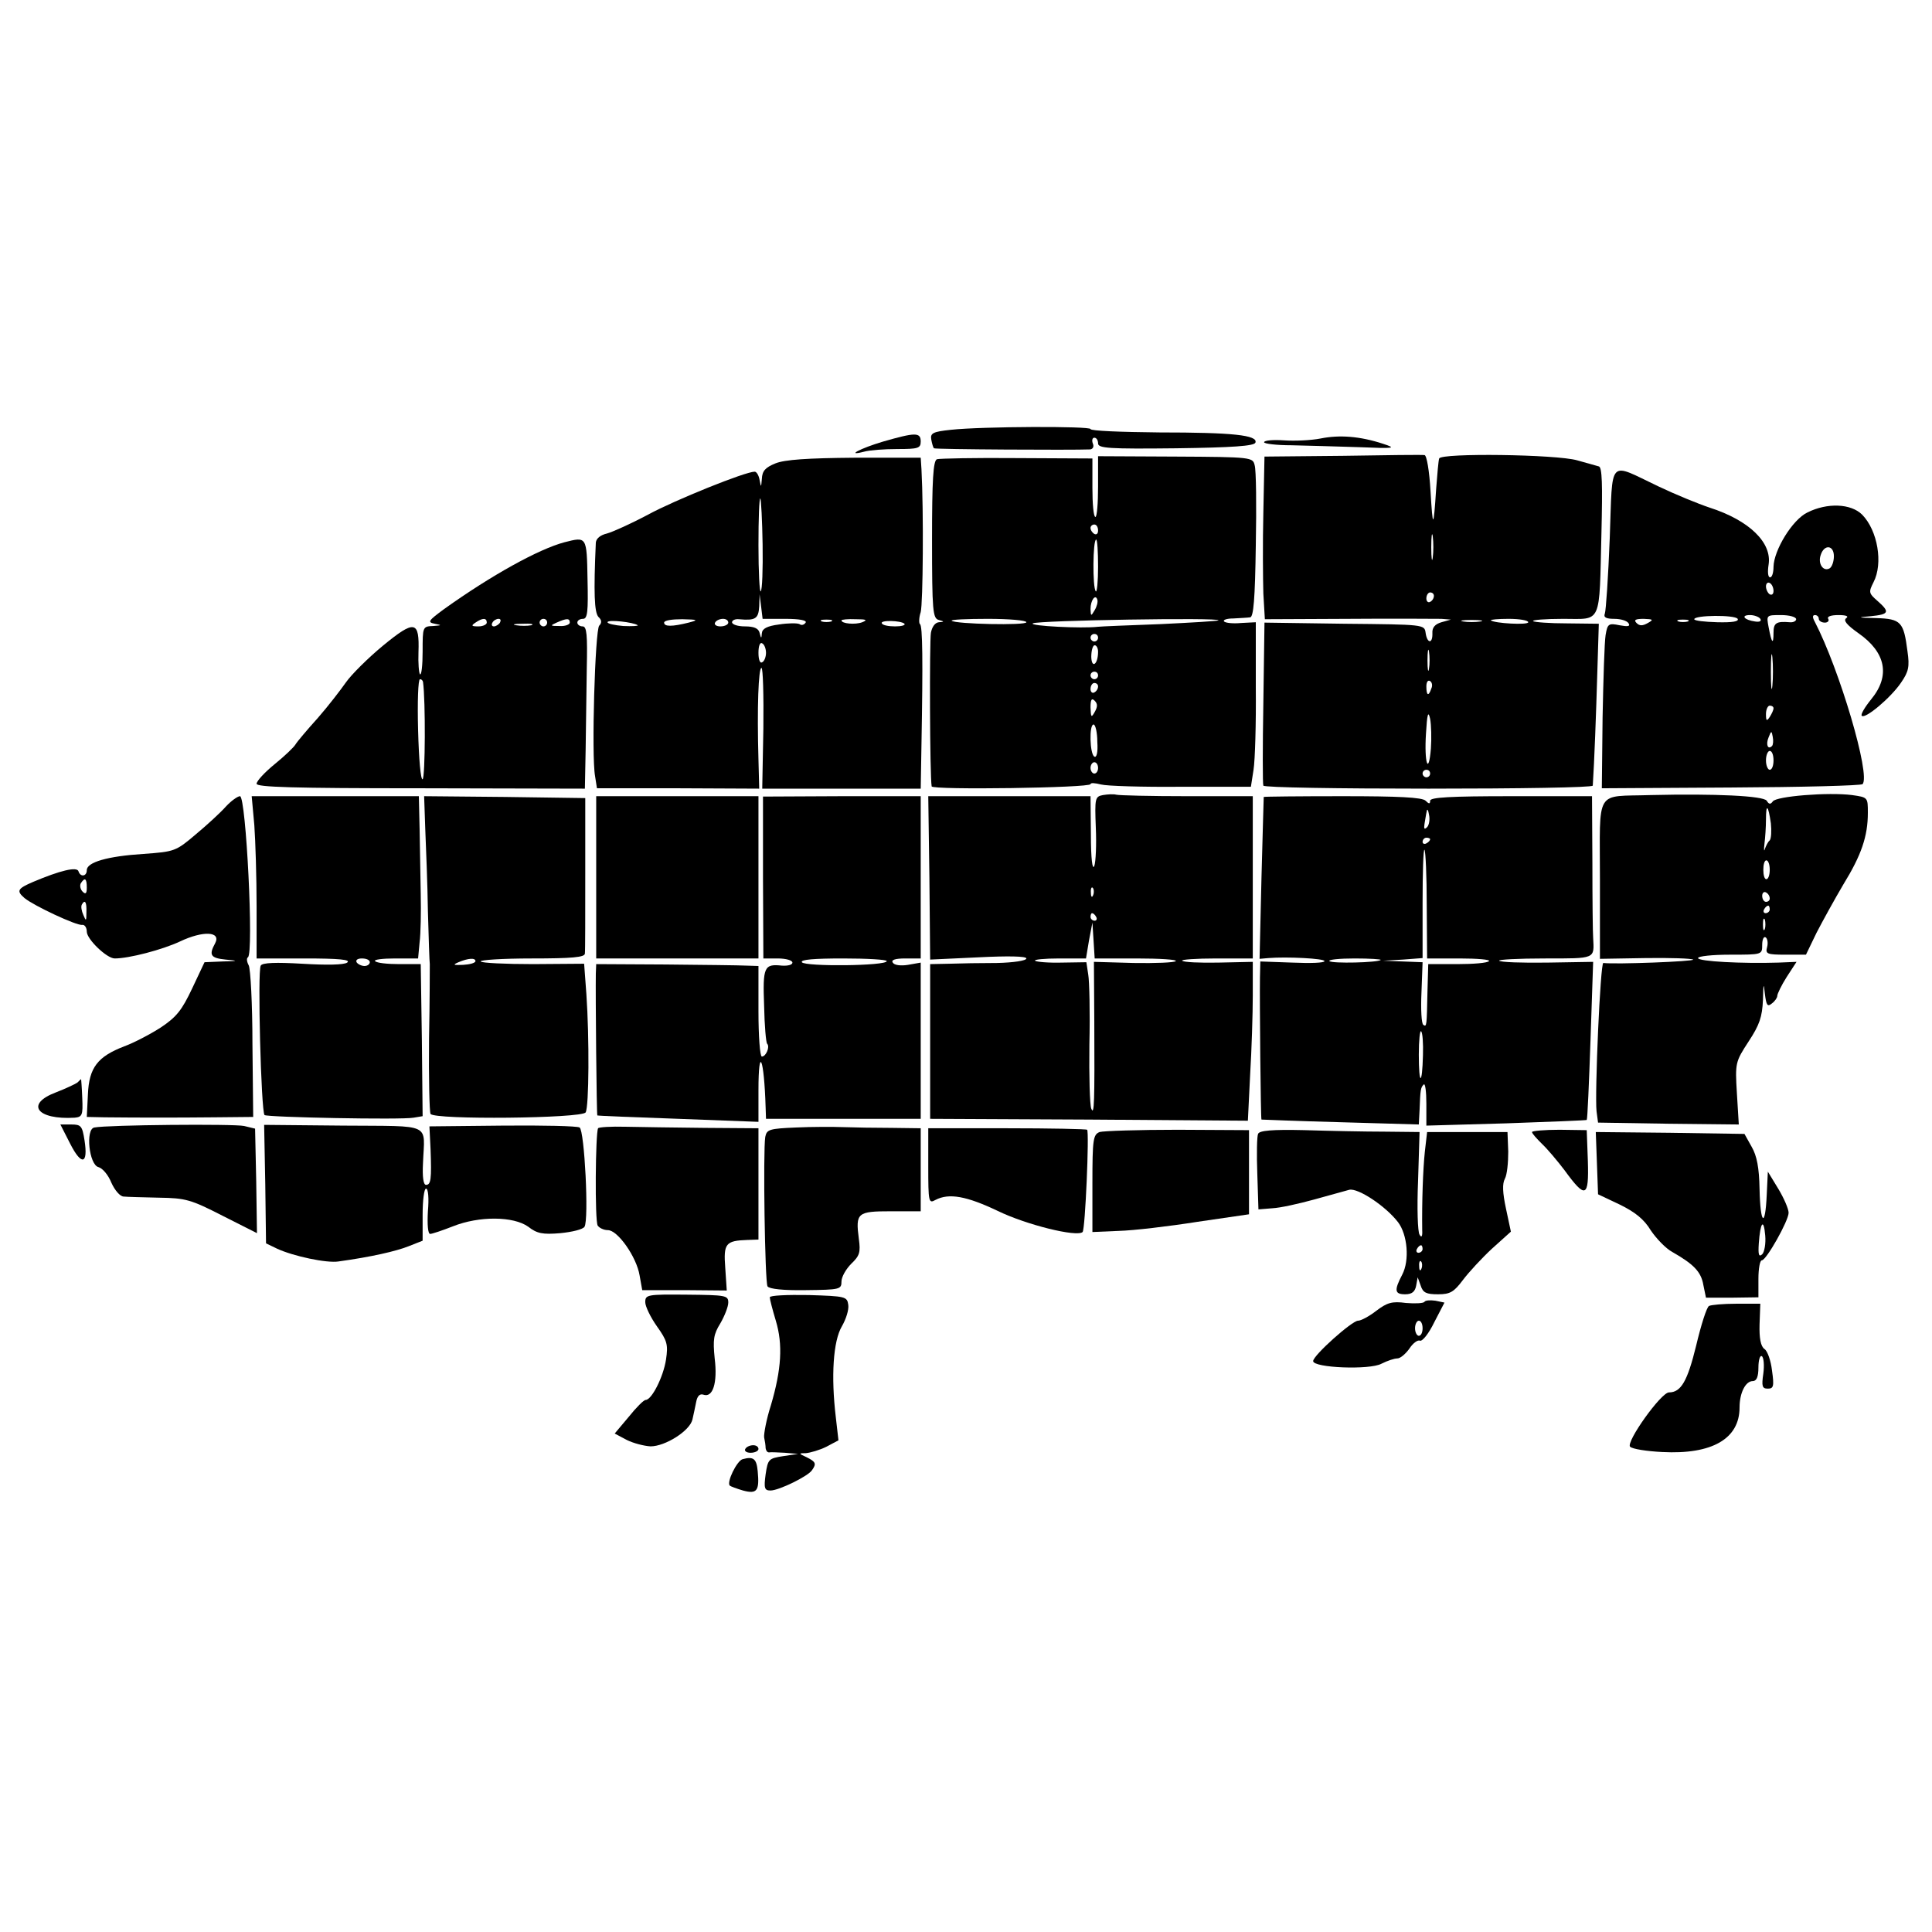
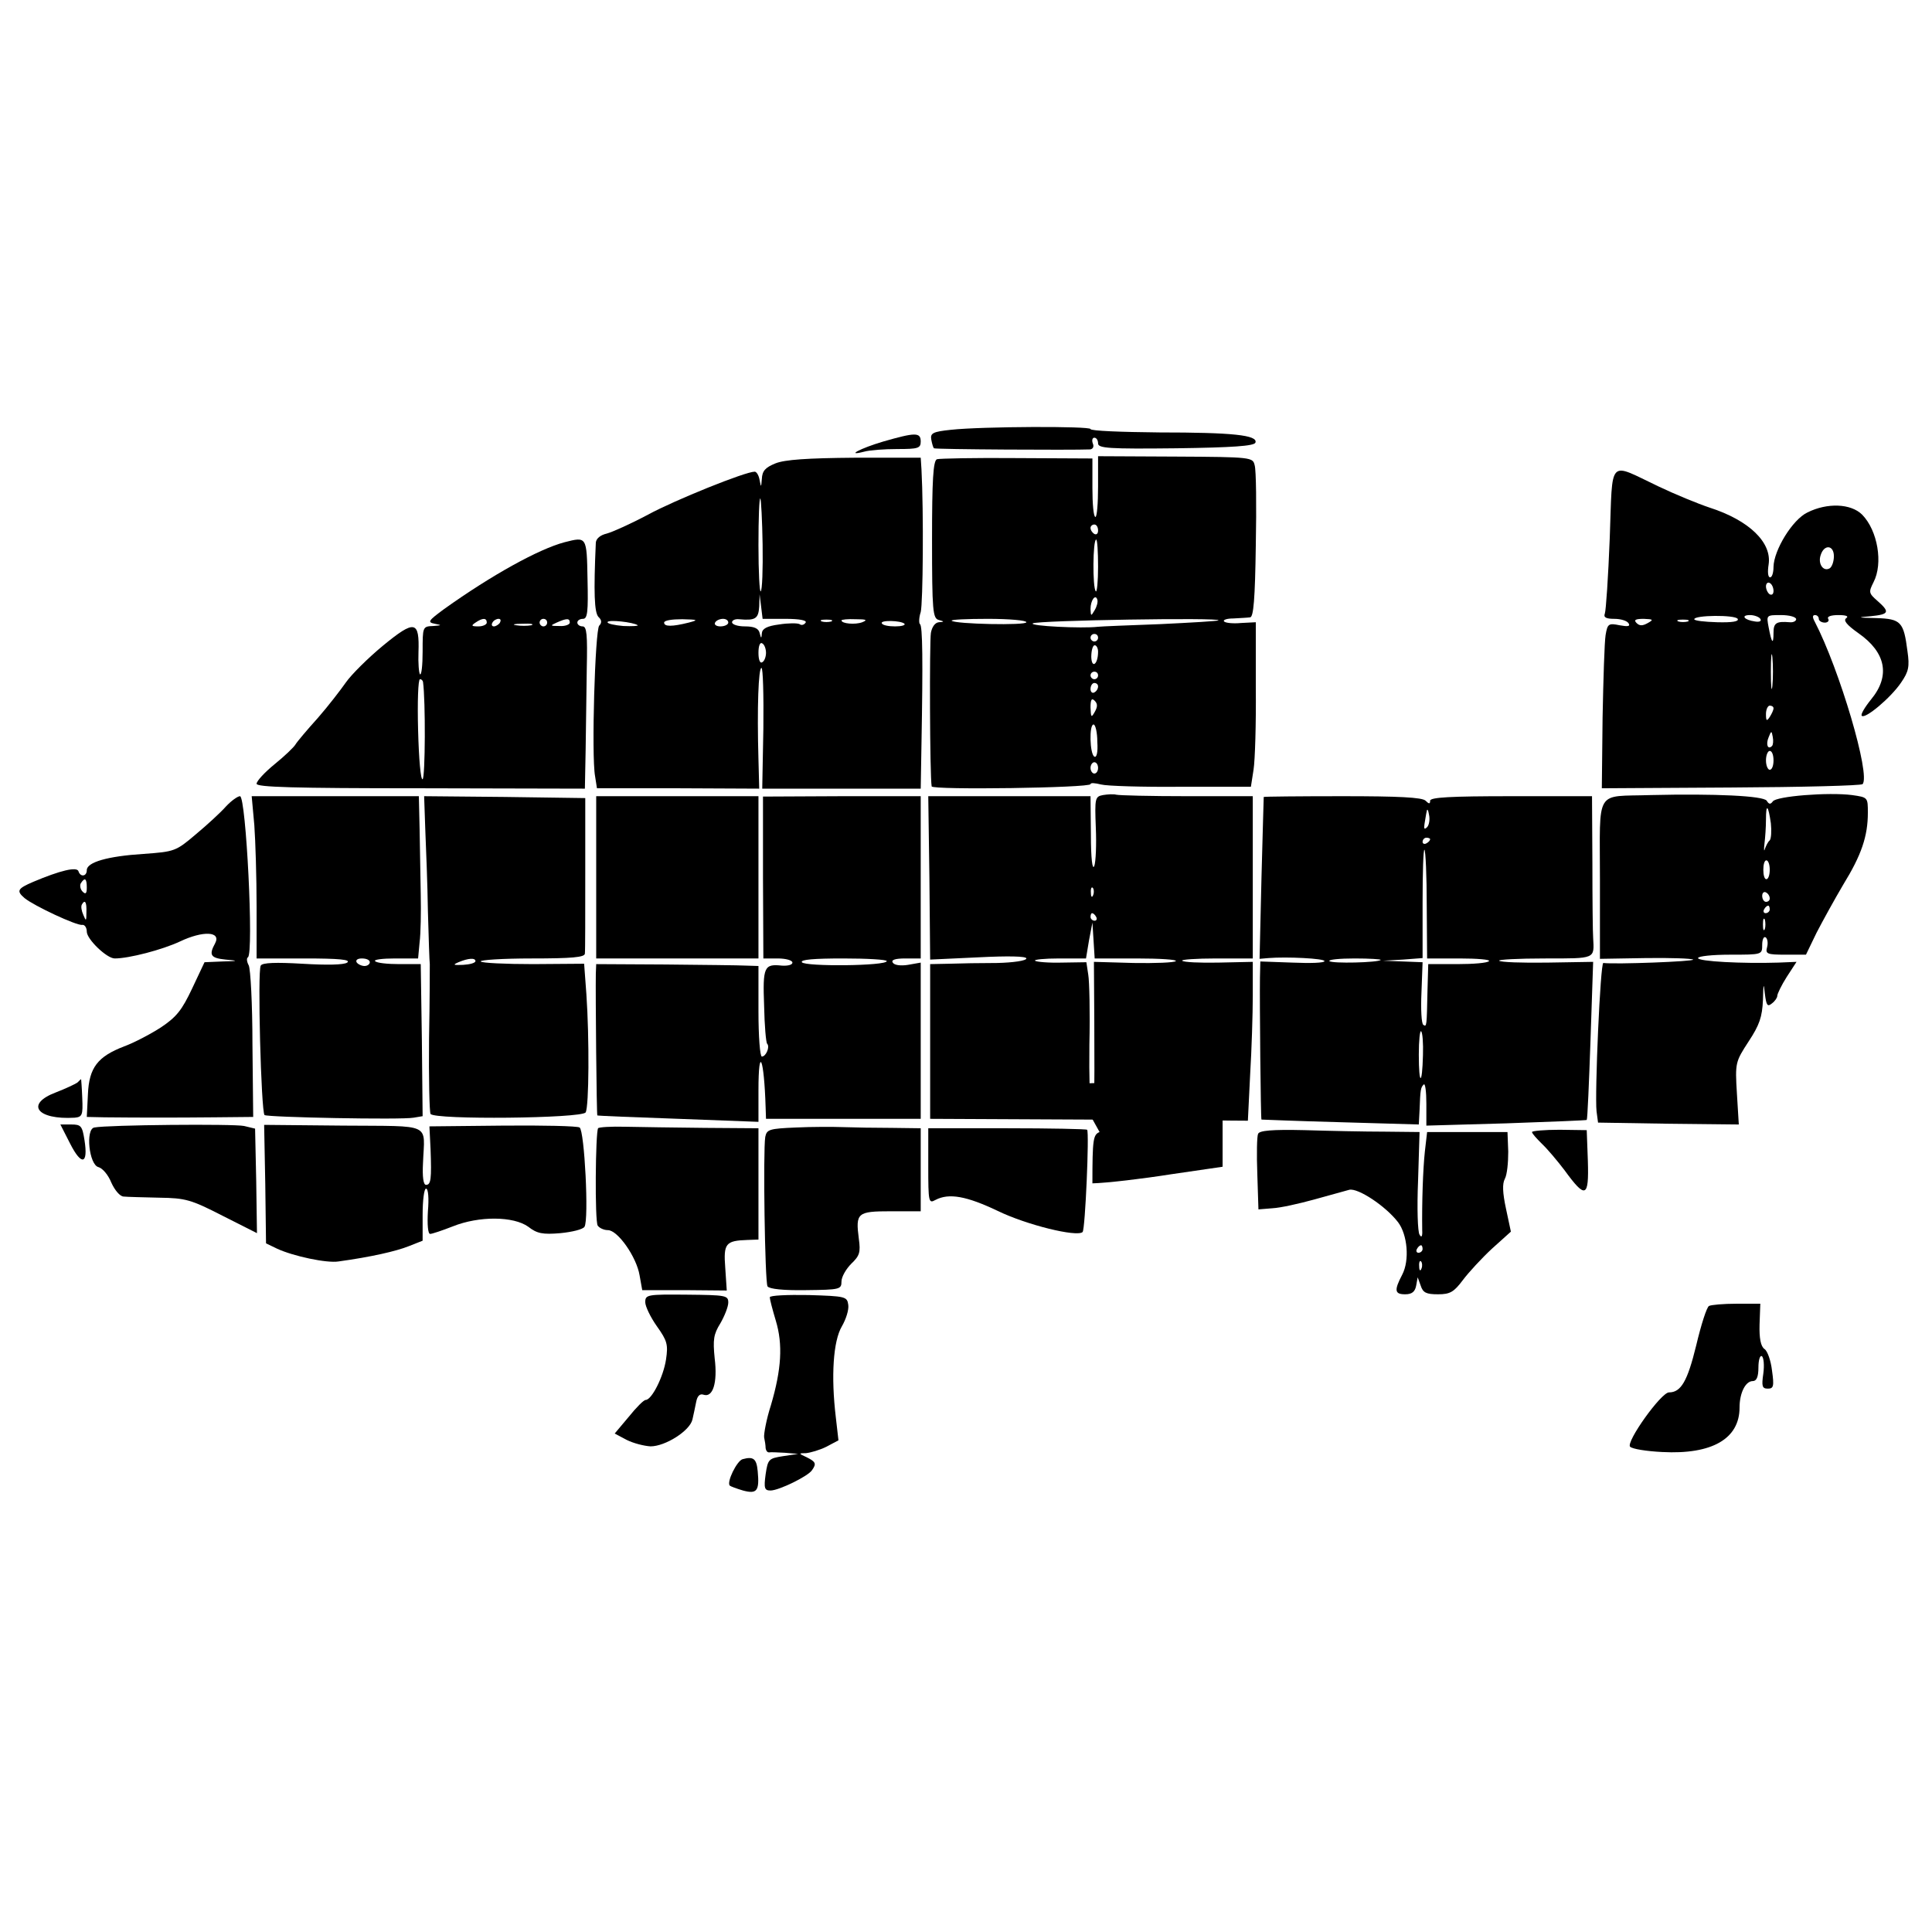
<svg xmlns="http://www.w3.org/2000/svg" version="1.0" width="512pt" height="512pt" viewBox="0 0 512 512" preserveAspectRatio="xMidYMid meet">
  <g transform="translate(0,512) scale(0.1,-0.1)" fill="#000000" stroke="none">
    <path d="M2520 3981 c-48 -5 -55 -9 -52 -26 2 -11 5 -21 7 -23 3 -3 367 -5 414 -3 7 1 11 7 7 16 -3 8 -1 15 4 15 6 0 10 -7 10 -15 0 -13 28 -15 207 -13 149 2 207 6 210 15 7 20 -61 27 -254 27 -101 1 -183 4 -183 9 0 8 -287 7 -370 -2z" />
    <path d="M2341 3950 c-61 -18 -102 -40 -51 -27 14 4 53 7 88 7 55 0 62 2 62 20 0 25 -15 24 -99 0z" />
-     <path d="M3500 3958 c-25 -5 -69 -7 -97 -5 -29 2 -53 0 -53 -5 0 -4 33 -8 73 -8 39 -1 119 -3 177 -5 97 -4 102 -3 65 9 -61 20 -115 24 -165 14z" />
-     <path d="M3558 3912 l-207 -2 -3 -148 c-2 -81 -1 -178 0 -215 l4 -68 221 1 c122 1 233 0 247 0 l25 -2 -25 -7 c-17 -5 -25 -14 -24 -29 1 -29 -14 -28 -18 1 -3 22 -4 22 -215 24 l-212 3 -3 -213 c-2 -116 -2 -215 0 -219 2 -5 199 -8 438 -8 239 0 434 3 435 8 4 59 9 194 12 298 l4 131 -84 1 c-46 0 -87 3 -90 6 -4 3 32 6 80 6 103 0 95 -19 101 228 3 128 2 174 -7 176 -7 2 -32 9 -57 16 -55 16 -361 20 -366 5 -2 -5 -5 -41 -8 -80 -7 -107 -9 -108 -15 -6 -3 52 -10 95 -16 95 -5 1 -103 0 -217 -2z m239 -269 c-2 -16 -4 -3 -4 27 0 30 2 43 4 28 2 -16 2 -40 0 -55z m3 -102 c0 -6 -4 -13 -10 -16 -5 -3 -10 1 -10 9 0 9 5 16 10 16 6 0 10 -4 10 -9z m123 -68 c-13 -2 -33 -2 -45 0 -13 2 -3 4 22 4 25 0 35 -2 23 -4z m127 -2 c0 -8 -90 -3 -99 5 -2 2 19 4 47 4 29 0 52 -4 52 -9z m-263 -123 c-2 -13 -4 -3 -4 22 0 25 2 35 4 23 2 -13 2 -33 0 -45z m6 -53 c-7 -21 -13 -19 -13 6 0 11 4 18 10 14 5 -3 7 -12 3 -20z m-1 -159 c-6 -73 -18 -38 -13 40 3 52 6 62 11 39 3 -16 4 -52 2 -79z m-2 -66 c0 -5 -4 -10 -10 -10 -5 0 -10 5 -10 10 0 6 5 10 10 10 6 0 10 -4 10 -10z" />
    <path d="M2055 3892 c-27 -11 -35 -20 -36 -41 -2 -23 -2 -24 -6 -3 -2 12 -8 22 -13 22 -25 0 -211 -75 -283 -114 -45 -24 -94 -46 -109 -50 -17 -4 -28 -13 -29 -24 -6 -133 -4 -185 7 -197 9 -8 9 -16 2 -23 -11 -11 -21 -345 -11 -399 l5 -32 215 0 215 -1 -2 77 c-4 138 0 243 8 243 4 0 6 -72 5 -160 l-3 -160 210 0 210 0 2 118 c4 220 3 314 -4 318 -3 2 -3 17 2 32 6 24 8 265 2 378 l-2 31 -175 0 c-125 -1 -185 -5 -210 -15z m-34 -215 c1 -65 -1 -121 -5 -124 -3 -4 -6 51 -6 122 0 71 2 126 5 124 2 -3 5 -58 6 -122z m60 -197 c38 0 58 -4 54 -10 -4 -6 -11 -8 -16 -4 -6 3 -30 3 -55 -1 -31 -4 -44 -11 -45 -23 -1 -15 -2 -15 -6 1 -3 12 -15 17 -39 17 -19 0 -34 5 -34 11 0 5 8 9 18 8 44 -4 52 1 54 34 l1 32 4 -32 4 -33 60 0z m-391 -17 c2 -2 -15 -3 -38 -2 -23 2 -42 6 -42 10 0 8 70 0 80 -8z m135 7 c-44 -11 -65 -11 -65 0 0 6 21 9 48 9 42 -1 44 -2 17 -9z m105 0 c0 -5 -9 -10 -21 -10 -11 0 -17 5 -14 10 3 6 13 10 21 10 8 0 14 -4 14 -10z m273 3 c-7 -2 -19 -2 -25 0 -7 3 -2 5 12 5 14 0 19 -2 13 -5z m82 -2 c-18 -7 -55 -4 -55 5 0 2 17 4 38 3 28 0 32 -2 17 -8z m112 -4 c3 -4 -8 -7 -25 -7 -17 0 -33 3 -35 8 -6 9 50 8 60 -1z m-367 -77 c0 -10 -4 -22 -10 -25 -6 -4 -10 7 -10 25 0 18 4 29 10 25 6 -3 10 -15 10 -25z" />
    <path d="M2483 3903 c-10 -4 -13 -55 -13 -213 0 -190 2 -209 18 -213 15 -4 15 -5 0 -6 -10 -1 -18 -12 -21 -28 -4 -23 -3 -378 2 -407 1 -10 421 -4 421 6 0 4 12 3 28 -1 15 -4 110 -7 212 -6 l185 0 7 45 c4 25 7 123 6 218 l0 173 -39 -2 c-21 -2 -41 0 -45 4 -4 4 7 8 24 8 18 1 38 2 45 3 9 1 13 48 15 191 2 104 1 199 -3 212 -5 21 -7 22 -210 23 l-205 1 0 -81 c0 -44 -3 -80 -7 -80 -5 0 -8 35 -8 77 l0 78 -200 1 c-110 1 -206 -1 -212 -3z m427 -189 c0 -8 -4 -12 -10 -9 -5 3 -10 10 -10 16 0 5 5 9 10 9 6 0 10 -7 10 -16z m0 -96 c0 -39 -3 -69 -6 -65 -9 9 -8 137 1 137 3 0 5 -32 5 -72z m-9 -115 c-10 -17 -10 -16 -11 3 0 23 13 41 18 25 2 -6 -1 -18 -7 -28z m-181 -32 c0 -9 -189 -5 -198 4 -3 3 40 5 96 5 56 0 102 -4 102 -9z m509 5 c-2 -2 -71 -6 -154 -10 -82 -3 -157 -6 -165 -7 -43 -5 -183 2 -173 9 13 8 501 16 492 8z m-319 -46 c0 -5 -4 -10 -10 -10 -5 0 -10 5 -10 10 0 6 5 10 10 10 6 0 10 -4 10 -10z m0 -37 c0 -34 -17 -46 -18 -14 0 17 4 31 9 31 5 0 9 -8 9 -17z m0 -63 c0 -5 -4 -10 -10 -10 -5 0 -10 5 -10 10 0 6 5 10 10 10 6 0 10 -4 10 -10z m0 -29 c0 -6 -4 -13 -10 -16 -5 -3 -10 1 -10 9 0 9 5 16 10 16 6 0 10 -4 10 -9z m-9 -68 c-9 -16 -10 -14 -11 12 0 21 3 26 11 18 8 -8 8 -16 0 -30z m7 -79 c2 -28 -2 -43 -8 -39 -12 7 -14 85 -2 85 5 0 10 -21 10 -46z m2 -69 c0 -8 -4 -15 -10 -15 -5 0 -10 7 -10 15 0 8 5 15 10 15 6 0 10 -7 10 -15z" />
    <path d="M4266 3694 c-4 -102 -10 -192 -13 -200 -4 -10 3 -14 25 -14 17 0 34 -5 38 -12 5 -8 -2 -9 -24 -5 -29 6 -32 4 -37 -26 -3 -18 -6 -116 -8 -219 l-2 -187 342 2 c188 1 345 5 349 9 22 23 -61 304 -127 431 -6 11 -6 17 1 17 5 0 10 -4 10 -10 0 -5 7 -10 16 -10 8 0 12 5 9 10 -4 6 7 10 27 10 20 0 28 -3 21 -8 -9 -6 1 -18 32 -40 73 -51 85 -113 34 -175 -17 -21 -29 -41 -25 -44 9 -9 77 48 104 88 20 29 23 42 17 83 -10 78 -17 86 -83 88 -50 1 -52 2 -14 5 49 5 51 11 17 41 -23 20 -23 23 -10 49 26 50 11 137 -30 179 -30 30 -93 32 -145 6 -40 -19 -89 -100 -90 -144 0 -16 -4 -28 -9 -28 -6 0 -7 15 -4 34 9 58 -51 117 -157 151 -30 10 -91 35 -135 56 -135 64 -121 79 -129 -137z m594 -48 c0 -14 -5 -28 -11 -32 -17 -10 -32 12 -24 35 9 29 35 27 35 -3z m-160 -92 c0 -8 -4 -12 -10 -9 -5 3 -10 13 -10 21 0 8 5 12 10 9 6 -3 10 -13 10 -21z m-95 -74 c4 -7 -14 -10 -54 -9 -34 1 -61 4 -61 8 0 11 108 12 115 1z m60 0 c4 -6 -2 -9 -14 -7 -29 4 -39 17 -13 17 11 0 24 -5 27 -10z m95 -1 c0 -5 -8 -9 -17 -8 -36 3 -43 -2 -43 -28 0 -33 -5 -28 -13 15 -6 32 -6 32 33 32 22 0 40 -5 40 -11z m-393 -10 c-14 -8 -22 -8 -30 0 -8 8 -3 11 19 11 25 -1 27 -2 11 -11z m106 4 c-7 -2 -19 -2 -25 0 -7 3 -2 5 12 5 14 0 19 -2 13 -5z m224 -170 c-2 -21 -4 -4 -4 37 0 41 2 58 4 38 2 -21 2 -55 0 -75z m3 -60 c0 -5 -5 -15 -10 -23 -8 -12 -10 -11 -10 8 0 12 5 22 10 22 6 0 10 -3 10 -7z m-4 -100 c-11 -11 -17 4 -9 23 7 18 8 18 11 1 2 -10 1 -21 -2 -24z m4 -38 c0 -14 -4 -25 -10 -25 -5 0 -10 11 -10 25 0 14 5 25 10 25 6 0 10 -11 10 -25z" />
    <path d="M1496 3683 c-68 -18 -193 -87 -319 -177 -42 -31 -45 -35 -25 -39 20 -4 19 -4 -4 -6 -28 -1 -28 -2 -28 -68 0 -36 -3 -63 -7 -60 -3 4 -5 30 -4 58 3 85 -10 87 -94 18 -40 -33 -84 -77 -98 -97 -14 -20 -47 -63 -75 -95 -28 -31 -55 -63 -59 -70 -4 -7 -29 -31 -55 -52 -27 -22 -48 -45 -48 -52 0 -9 95 -12 435 -12 l435 -1 2 103 c1 56 2 153 3 215 2 90 0 112 -11 112 -8 0 -14 5 -14 10 0 6 7 10 15 10 12 0 14 19 12 105 -2 114 -2 113 -61 98z m-206 -213 c0 -5 -10 -10 -22 -10 -19 0 -20 2 -8 10 19 13 30 13 30 0z m35 0 c-3 -5 -11 -10 -16 -10 -6 0 -7 5 -4 10 3 6 11 10 16 10 6 0 7 -4 4 -10z m125 0 c0 -5 -4 -10 -10 -10 -5 0 -10 5 -10 10 0 6 5 10 10 10 6 0 10 -4 10 -10z m60 0 c0 -5 -12 -10 -27 -9 -25 0 -26 1 -8 9 27 12 35 12 35 0z m-102 -7 c-10 -2 -28 -2 -40 0 -13 2 -5 4 17 4 22 1 32 -1 23 -4z m-287 -150 c7 -49 6 -254 -1 -258 -5 -3 -10 53 -12 130 -2 74 0 135 5 135 4 0 7 -3 8 -7z" />
    <path d="M2923 3013 c-21 -4 -22 -8 -19 -86 2 -45 0 -91 -4 -102 -5 -12 -9 19 -9 83 l-1 102 -215 0 -215 0 3 -216 2 -217 128 6 c79 4 127 3 127 -3 0 -6 -35 -11 -77 -12 -43 0 -100 -1 -128 -2 l-50 -1 0 -205 0 -205 421 -2 421 -3 6 122 c4 66 7 161 7 210 l0 89 -91 -2 c-49 -1 -93 1 -96 5 -4 3 37 6 90 6 l97 0 0 215 0 215 -174 0 c-96 0 -180 2 -188 4 -7 2 -23 1 -35 -1z m-26 -265 c-3 -8 -6 -5 -6 6 -1 11 2 17 5 13 3 -3 4 -12 1 -19z m8 -58 c3 -5 1 -10 -4 -10 -6 0 -11 5 -11 10 0 6 2 10 4 10 3 0 8 -4 11 -10z m107 -110 c61 0 108 -3 104 -7 -4 -4 -54 -6 -112 -5 l-105 3 1 -158 c1 -214 0 -251 -8 -231 -4 10 -6 86 -5 170 2 84 0 168 -3 185 l-5 33 -65 -1 c-36 -1 -68 2 -71 5 -4 3 25 6 64 6 l71 0 8 48 9 47 3 -47 3 -48 111 0z" />
    <path d="M4375 3013 c-150 -5 -135 21 -135 -224 l0 -210 120 2 c66 1 123 -1 127 -4 5 -5 -206 -13 -238 -9 -8 1 -23 -347 -18 -393 l4 -30 186 -3 187 -2 -5 82 c-5 82 -4 84 31 138 29 44 36 65 38 110 1 44 2 47 5 17 4 -32 7 -36 19 -26 8 6 14 15 14 20 0 5 11 28 25 50 l26 40 -48 -2 c-95 -3 -213 3 -213 12 0 5 38 9 85 9 85 0 85 0 85 26 0 14 4 23 9 20 5 -3 7 -15 4 -26 -5 -18 0 -20 49 -20 l54 0 28 58 c16 31 48 89 71 128 48 78 65 128 65 190 0 41 0 41 -42 47 -62 8 -202 -3 -210 -17 -6 -8 -10 -8 -16 2 -9 13 -136 19 -307 15z m318 -75 c2 -20 1 -40 -3 -45 -5 -4 -10 -15 -13 -23 -2 -8 -3 -2 -1 14 2 16 4 44 4 64 0 44 6 39 13 -10z m-3 -123 c0 -14 -4 -25 -9 -25 -5 0 -8 11 -8 25 0 14 3 25 8 25 5 0 9 -11 9 -25z m0 -76 c0 -5 -4 -9 -10 -9 -5 0 -10 7 -10 16 0 8 5 12 10 9 6 -3 10 -10 10 -16z m0 -29 c0 -5 -5 -10 -11 -10 -5 0 -7 5 -4 10 3 6 8 10 11 10 2 0 4 -4 4 -10z m-13 -52 c-3 -7 -5 -2 -5 12 0 14 2 19 5 13 2 -7 2 -19 0 -25z" />
    <path d="M599 2983 c-14 -16 -50 -49 -80 -74 -53 -45 -56 -46 -139 -52 -95 -6 -150 -22 -150 -43 0 -17 -17 -19 -22 -3 -4 13 -49 2 -120 -28 -42 -18 -45 -24 -23 -43 24 -20 139 -74 153 -71 6 1 12 -7 12 -18 0 -20 53 -71 74 -71 38 0 126 23 173 45 61 29 110 27 93 -5 -17 -31 -12 -39 28 -43 35 -3 34 -4 -9 -5 l-47 -2 -33 -70 c-27 -57 -41 -75 -83 -103 -28 -18 -72 -41 -97 -50 -70 -27 -93 -56 -96 -127 l-3 -60 47 -1 c94 -1 190 -1 291 0 l103 1 -2 193 c0 105 -5 200 -10 209 -5 9 -6 19 -2 21 16 10 -5 427 -21 427 -6 0 -23 -12 -37 -27z m-369 -215 c0 -16 -3 -19 -11 -11 -6 6 -8 16 -5 22 11 17 16 13 16 -11z m-1 -65 c0 -25 -1 -25 -8 -8 -5 11 -7 23 -4 28 8 14 13 7 12 -20z" />
    <path d="M674 2933 c3 -42 6 -138 6 -215 l0 -138 128 0 c90 0 123 -3 112 -11 -9 -6 -53 -7 -119 -3 -69 4 -106 3 -110 -5 -9 -14 1 -386 10 -396 7 -6 363 -13 395 -7 l24 4 -2 202 -3 201 -57 0 c-31 0 -60 3 -64 8 -4 4 20 7 53 7 l61 0 4 43 c3 23 4 80 3 127 -1 47 -2 124 -3 173 l-2 87 -221 0 -222 0 7 -77z m306 -363 c0 -5 -6 -10 -14 -10 -8 0 -18 5 -21 10 -3 6 3 10 14 10 12 0 21 -4 21 -10z" />
    <path d="M1127 2923 c2 -49 6 -146 7 -218 2 -71 4 -134 5 -140 0 -5 0 -95 -2 -198 -1 -104 1 -194 4 -199 10 -16 401 -12 411 4 9 15 10 197 2 313 l-6 81 -135 -1 c-74 0 -137 3 -139 7 -3 4 58 8 135 8 106 0 141 3 141 13 1 6 1 102 1 212 l0 200 -213 3 -214 2 3 -87z m133 -350 c0 -5 -15 -9 -33 -10 -26 -1 -28 0 -12 7 26 11 45 12 45 3z" />
    <path d="M1580 2795 l0 -215 215 0 215 0 0 215 0 215 -215 0 -215 0 0 -215z" />
    <path d="M2022 2794 l1 -214 38 0 c22 0 39 -5 39 -11 0 -6 -12 -9 -28 -8 -47 5 -51 -3 -47 -107 1 -52 5 -97 8 -100 8 -8 -3 -34 -14 -34 -5 0 -9 54 -9 120 l0 120 -32 1 c-18 1 -115 2 -215 3 l-183 1 -1 -25 c-1 -55 2 -374 4 -376 1 -1 98 -5 215 -9 l212 -8 0 83 c0 123 15 87 19 -45 l1 -30 205 0 205 0 0 207 0 207 -34 -6 c-19 -3 -36 -1 -40 6 -5 7 6 11 33 11 l41 0 0 215 0 215 -209 0 -209 -1 0 -215z m328 -221 c0 -13 -217 -15 -225 -3 -4 7 32 10 109 10 64 0 116 -3 116 -7z" />
    <path d="M3349 3008 c0 -2 -3 -99 -6 -216 l-5 -213 23 2 c49 4 149 -1 149 -8 0 -5 -38 -6 -85 -4 l-85 3 -1 -43 c-1 -63 2 -374 4 -376 1 0 95 -4 210 -7 l207 -6 2 38 c2 55 3 60 11 68 4 4 7 -19 7 -51 l0 -58 211 6 c117 4 213 8 214 9 2 2 6 97 10 211 l7 208 -121 -2 c-67 -1 -125 1 -128 5 -4 3 51 6 120 6 137 0 132 -2 129 55 -1 11 -2 100 -2 198 l-1 177 -214 0 c-161 0 -215 -3 -215 -12 0 -9 -3 -9 -12 0 -9 9 -72 12 -220 12 -114 0 -208 -1 -209 -2z m433 -80 c-7 -7 -9 -5 -7 8 2 11 4 26 6 34 1 8 4 4 6 -9 3 -13 0 -28 -5 -33z m8 -32 c0 -3 -4 -8 -10 -11 -5 -3 -10 -1 -10 4 0 6 5 11 10 11 6 0 10 -2 10 -4z m-9 -175 l1 -141 86 0 c47 0 82 -3 78 -7 -4 -5 -42 -8 -84 -8 l-77 0 -2 -70 c-2 -95 -2 -97 -11 -91 -5 3 -7 41 -5 85 l3 81 -52 2 -53 2 53 3 52 4 0 146 c0 81 2 144 5 141 3 -3 6 -69 6 -147z m-122 -145 c-7 -7 -129 -10 -136 -3 -3 4 27 7 67 7 40 0 71 -2 69 -4z m112 -252 c-2 -82 -11 -81 -11 1 0 38 3 65 6 62 4 -3 6 -32 5 -63z" />
    <path d="M205 2251 c-6 -4 -31 -16 -57 -26 -82 -31 -50 -73 50 -67 20 2 22 7 20 52 -1 28 -3 50 -3 50 -1 0 -5 -4 -10 -9z" />
    <path d="M186 2089 c30 -59 48 -55 38 9 -6 38 -9 42 -35 42 l-29 0 26 -51z" />
    <path d="M250 2132 c-24 -4 -14 -99 11 -105 11 -3 26 -21 34 -41 9 -20 23 -37 33 -37 9 -1 51 -2 94 -3 70 -1 84 -5 168 -48 l91 -46 -2 138 -3 139 -29 7 c-27 6 -362 3 -397 -4z" />
    <path d="M703 1982 l2 -157 29 -14 c43 -20 132 -39 163 -34 87 12 152 27 185 40 l38 15 0 69 c0 38 4 69 9 69 6 0 8 -26 5 -60 -2 -35 0 -60 6 -60 5 0 32 9 60 20 70 28 161 27 200 -1 23 -18 38 -21 85 -17 31 3 60 10 64 17 12 19 0 255 -13 263 -6 4 -98 6 -204 5 l-194 -2 3 -60 c3 -80 1 -95 -12 -95 -7 0 -10 21 -8 58 4 108 28 97 -211 99 l-210 2 3 -157z" />
    <path d="M1585 2130 c-7 -12 -9 -246 -1 -258 4 -6 16 -12 27 -12 26 0 76 -71 84 -120 l7 -39 112 0 112 -1 -4 60 c-5 65 1 72 59 74 l29 1 0 148 0 147 -142 1 c-79 1 -174 2 -211 3 -38 1 -70 -1 -72 -4z" />
    <path d="M2109 2132 c-70 -3 -77 -5 -81 -25 -6 -37 -1 -384 6 -396 5 -7 42 -11 102 -10 90 1 94 2 94 23 0 12 12 33 26 47 22 21 25 30 20 66 -9 69 -4 73 85 73 l79 0 0 110 0 110 -77 1 c-43 0 -100 1 -128 2 -27 1 -84 1 -126 -1z" />
    <path d="M2460 2030 c0 -96 1 -100 19 -90 36 19 83 10 165 -29 76 -37 210 -70 225 -56 7 7 18 264 12 271 -2 2 -98 4 -213 4 l-208 0 0 -100z" />
-     <path d="M2914 2120 c-17 -7 -19 -19 -19 -136 l0 -129 70 3 c39 1 132 12 208 24 l137 20 0 112 0 111 -189 1 c-103 0 -197 -3 -207 -6z" />
+     <path d="M2914 2120 c-17 -7 -19 -19 -19 -136 c39 1 132 12 208 24 l137 20 0 112 0 111 -189 1 c-103 0 -197 -3 -207 -6z" />
    <path d="M3334 2115 c-3 -6 -4 -54 -2 -106 l3 -94 37 3 c21 1 70 12 110 23 40 11 83 23 94 26 23 5 96 -43 129 -86 25 -33 31 -101 11 -139 -22 -42 -20 -52 8 -52 18 0 26 7 29 23 l4 22 8 -22 c6 -19 15 -23 46 -23 32 0 42 6 66 38 15 20 50 58 77 83 l50 45 -13 61 c-9 42 -10 66 -3 79 6 11 9 43 9 72 l-2 52 -106 0 -107 0 -6 -52 c-5 -47 -8 -134 -7 -208 1 -17 -2 -21 -7 -12 -5 7 -7 71 -4 142 l4 130 -93 1 c-52 0 -147 2 -212 4 -86 2 -120 -1 -123 -10z m436 -305 c0 -5 -5 -10 -11 -10 -5 0 -7 5 -4 10 3 6 8 10 11 10 2 0 4 -4 4 -10z m-3 -52 c-3 -8 -6 -5 -6 6 -1 11 2 17 5 13 3 -3 4 -12 1 -19z" />
    <path d="M4060 2120 c0 -4 12 -17 26 -31 14 -13 41 -45 60 -70 56 -77 65 -73 62 24 l-3 82 -72 1 c-40 0 -73 -3 -73 -6z" />
-     <path d="M4232 2038 l3 -83 57 -27 c41 -20 65 -39 83 -69 15 -22 40 -48 57 -57 56 -32 76 -52 82 -87 l7 -34 69 0 70 1 0 49 c0 27 4 49 9 49 12 0 71 105 71 126 0 10 -12 38 -27 63 l-28 46 -3 -62 c-4 -89 -17 -78 -19 16 -1 56 -7 88 -21 112 l-19 34 -197 3 -197 2 3 -82z m438 -242 c-9 -8 -11 -1 -9 29 4 56 13 68 17 21 2 -21 -2 -44 -8 -50z" />
    <path d="M1710 1669 c0 -11 14 -40 31 -64 27 -38 30 -48 24 -88 -7 -46 -38 -107 -54 -107 -5 0 -25 -20 -45 -45 l-37 -44 32 -17 c18 -9 46 -16 63 -17 39 0 104 41 111 71 3 12 7 33 10 47 3 16 10 22 19 19 25 -9 38 31 30 96 -5 50 -3 64 15 93 11 19 21 44 21 55 0 19 -6 20 -110 21 -105 1 -110 0 -110 -20z" />
    <path d="M2040 1682 c0 -5 7 -32 16 -62 19 -63 15 -129 -13 -224 -12 -37 -19 -76 -18 -85 2 -9 4 -22 4 -29 1 -6 4 -11 9 -11 4 1 23 0 42 -1 l35 -3 -40 -6 c-38 -6 -40 -8 -46 -48 -5 -37 -3 -43 13 -43 22 0 100 38 110 54 12 17 10 22 -14 34 -22 10 -22 11 -2 11 11 1 36 8 54 17 l32 17 -7 61 c-13 109 -7 202 16 241 11 19 19 44 17 57 -3 22 -7 23 -105 26 -57 1 -103 -1 -103 -6z" />
-     <path d="M3775 1670 c-3 -4 -25 -5 -49 -3 -37 5 -50 1 -79 -21 -18 -14 -40 -26 -48 -26 -16 0 -119 -92 -119 -107 0 -18 150 -24 181 -7 16 8 34 14 42 14 8 0 22 12 32 26 9 14 22 24 28 21 7 -2 24 20 38 49 l27 52 -24 5 c-14 2 -27 1 -29 -3z m-5 -70 c0 -11 -4 -20 -10 -20 -5 0 -10 9 -10 20 0 11 5 20 10 20 6 0 10 -9 10 -20z" />
    <path d="M4529 1659 c-6 -3 -21 -50 -34 -105 -23 -94 -40 -124 -72 -124 -21 0 -115 -132 -103 -144 6 -6 44 -12 85 -14 132 -7 205 35 205 118 0 39 16 70 35 70 10 0 15 11 15 36 0 19 4 33 9 30 5 -3 7 -24 4 -46 -5 -34 -3 -40 12 -40 15 0 17 6 11 48 -3 26 -12 52 -20 57 -10 7 -14 29 -13 65 l2 55 -63 0 c-35 0 -68 -3 -73 -6z" />
-     <path d="M1975 1280 c-3 -5 3 -10 14 -10 12 0 21 5 21 10 0 6 -6 10 -14 10 -8 0 -18 -4 -21 -10z" />
    <path d="M1968 1253 c-15 -4 -43 -61 -34 -70 2 -2 18 -8 35 -13 37 -10 44 -1 39 51 -3 33 -11 40 -40 32z" />
  </g>
</svg>